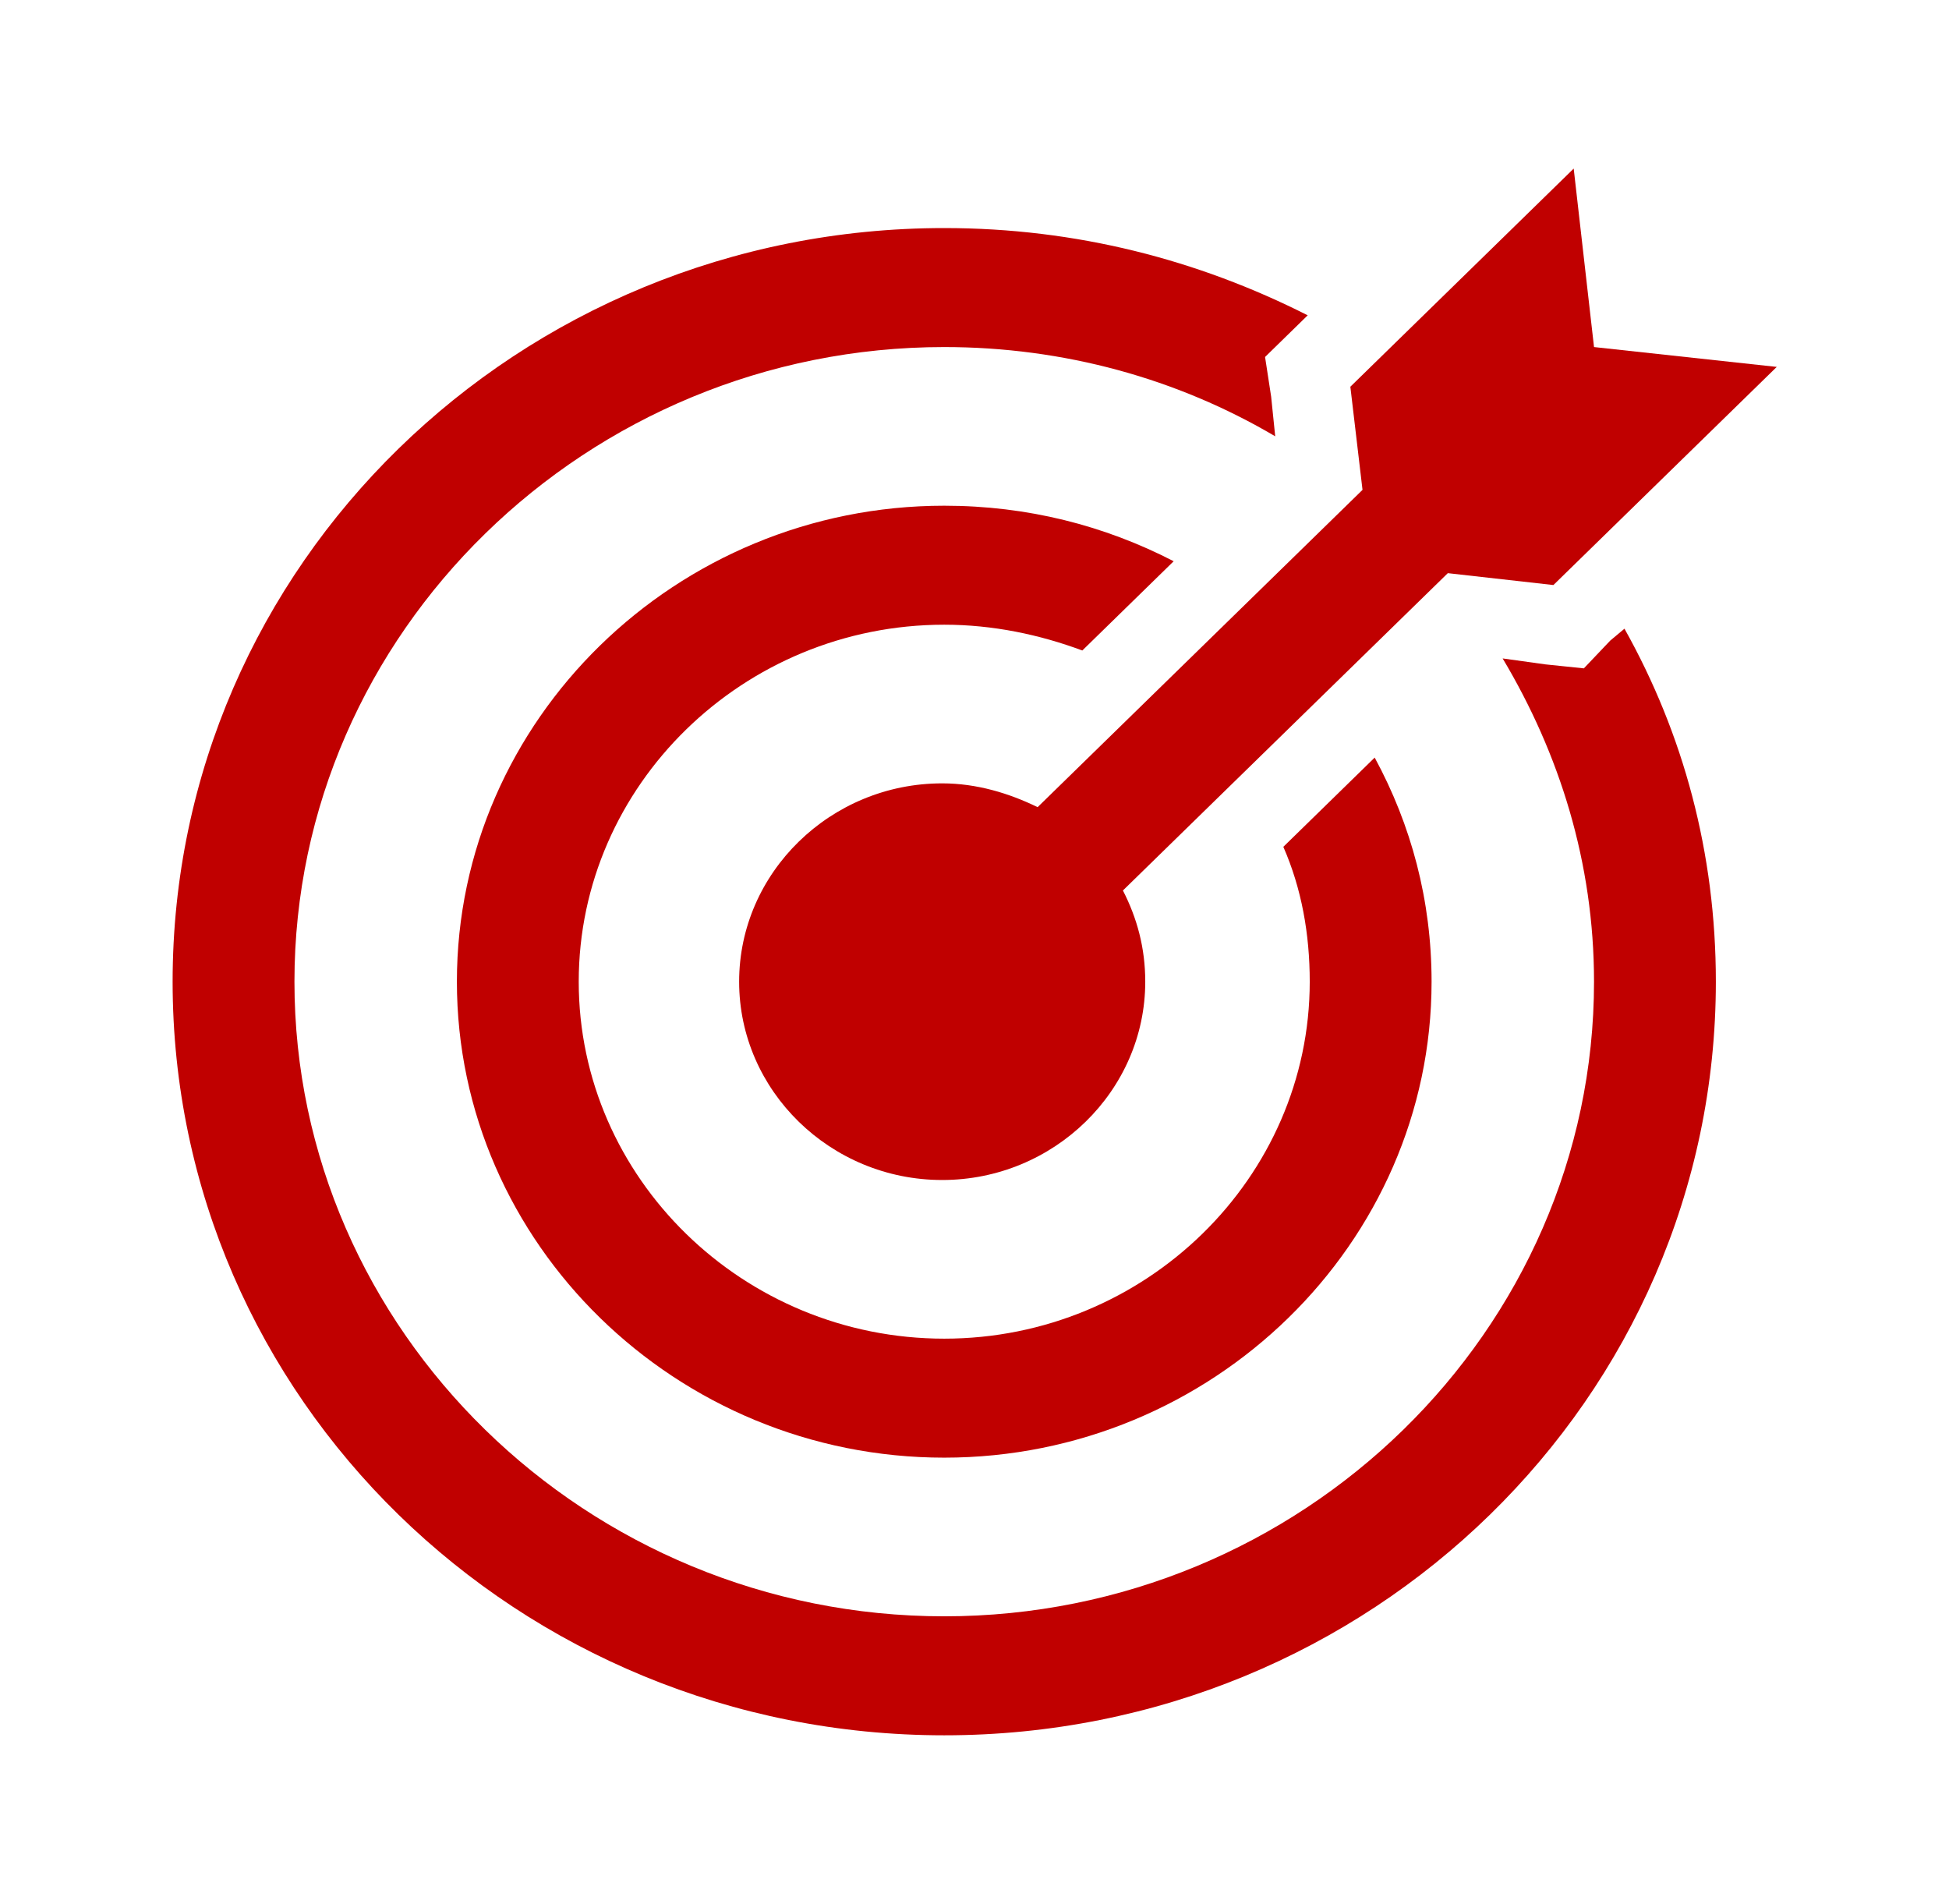
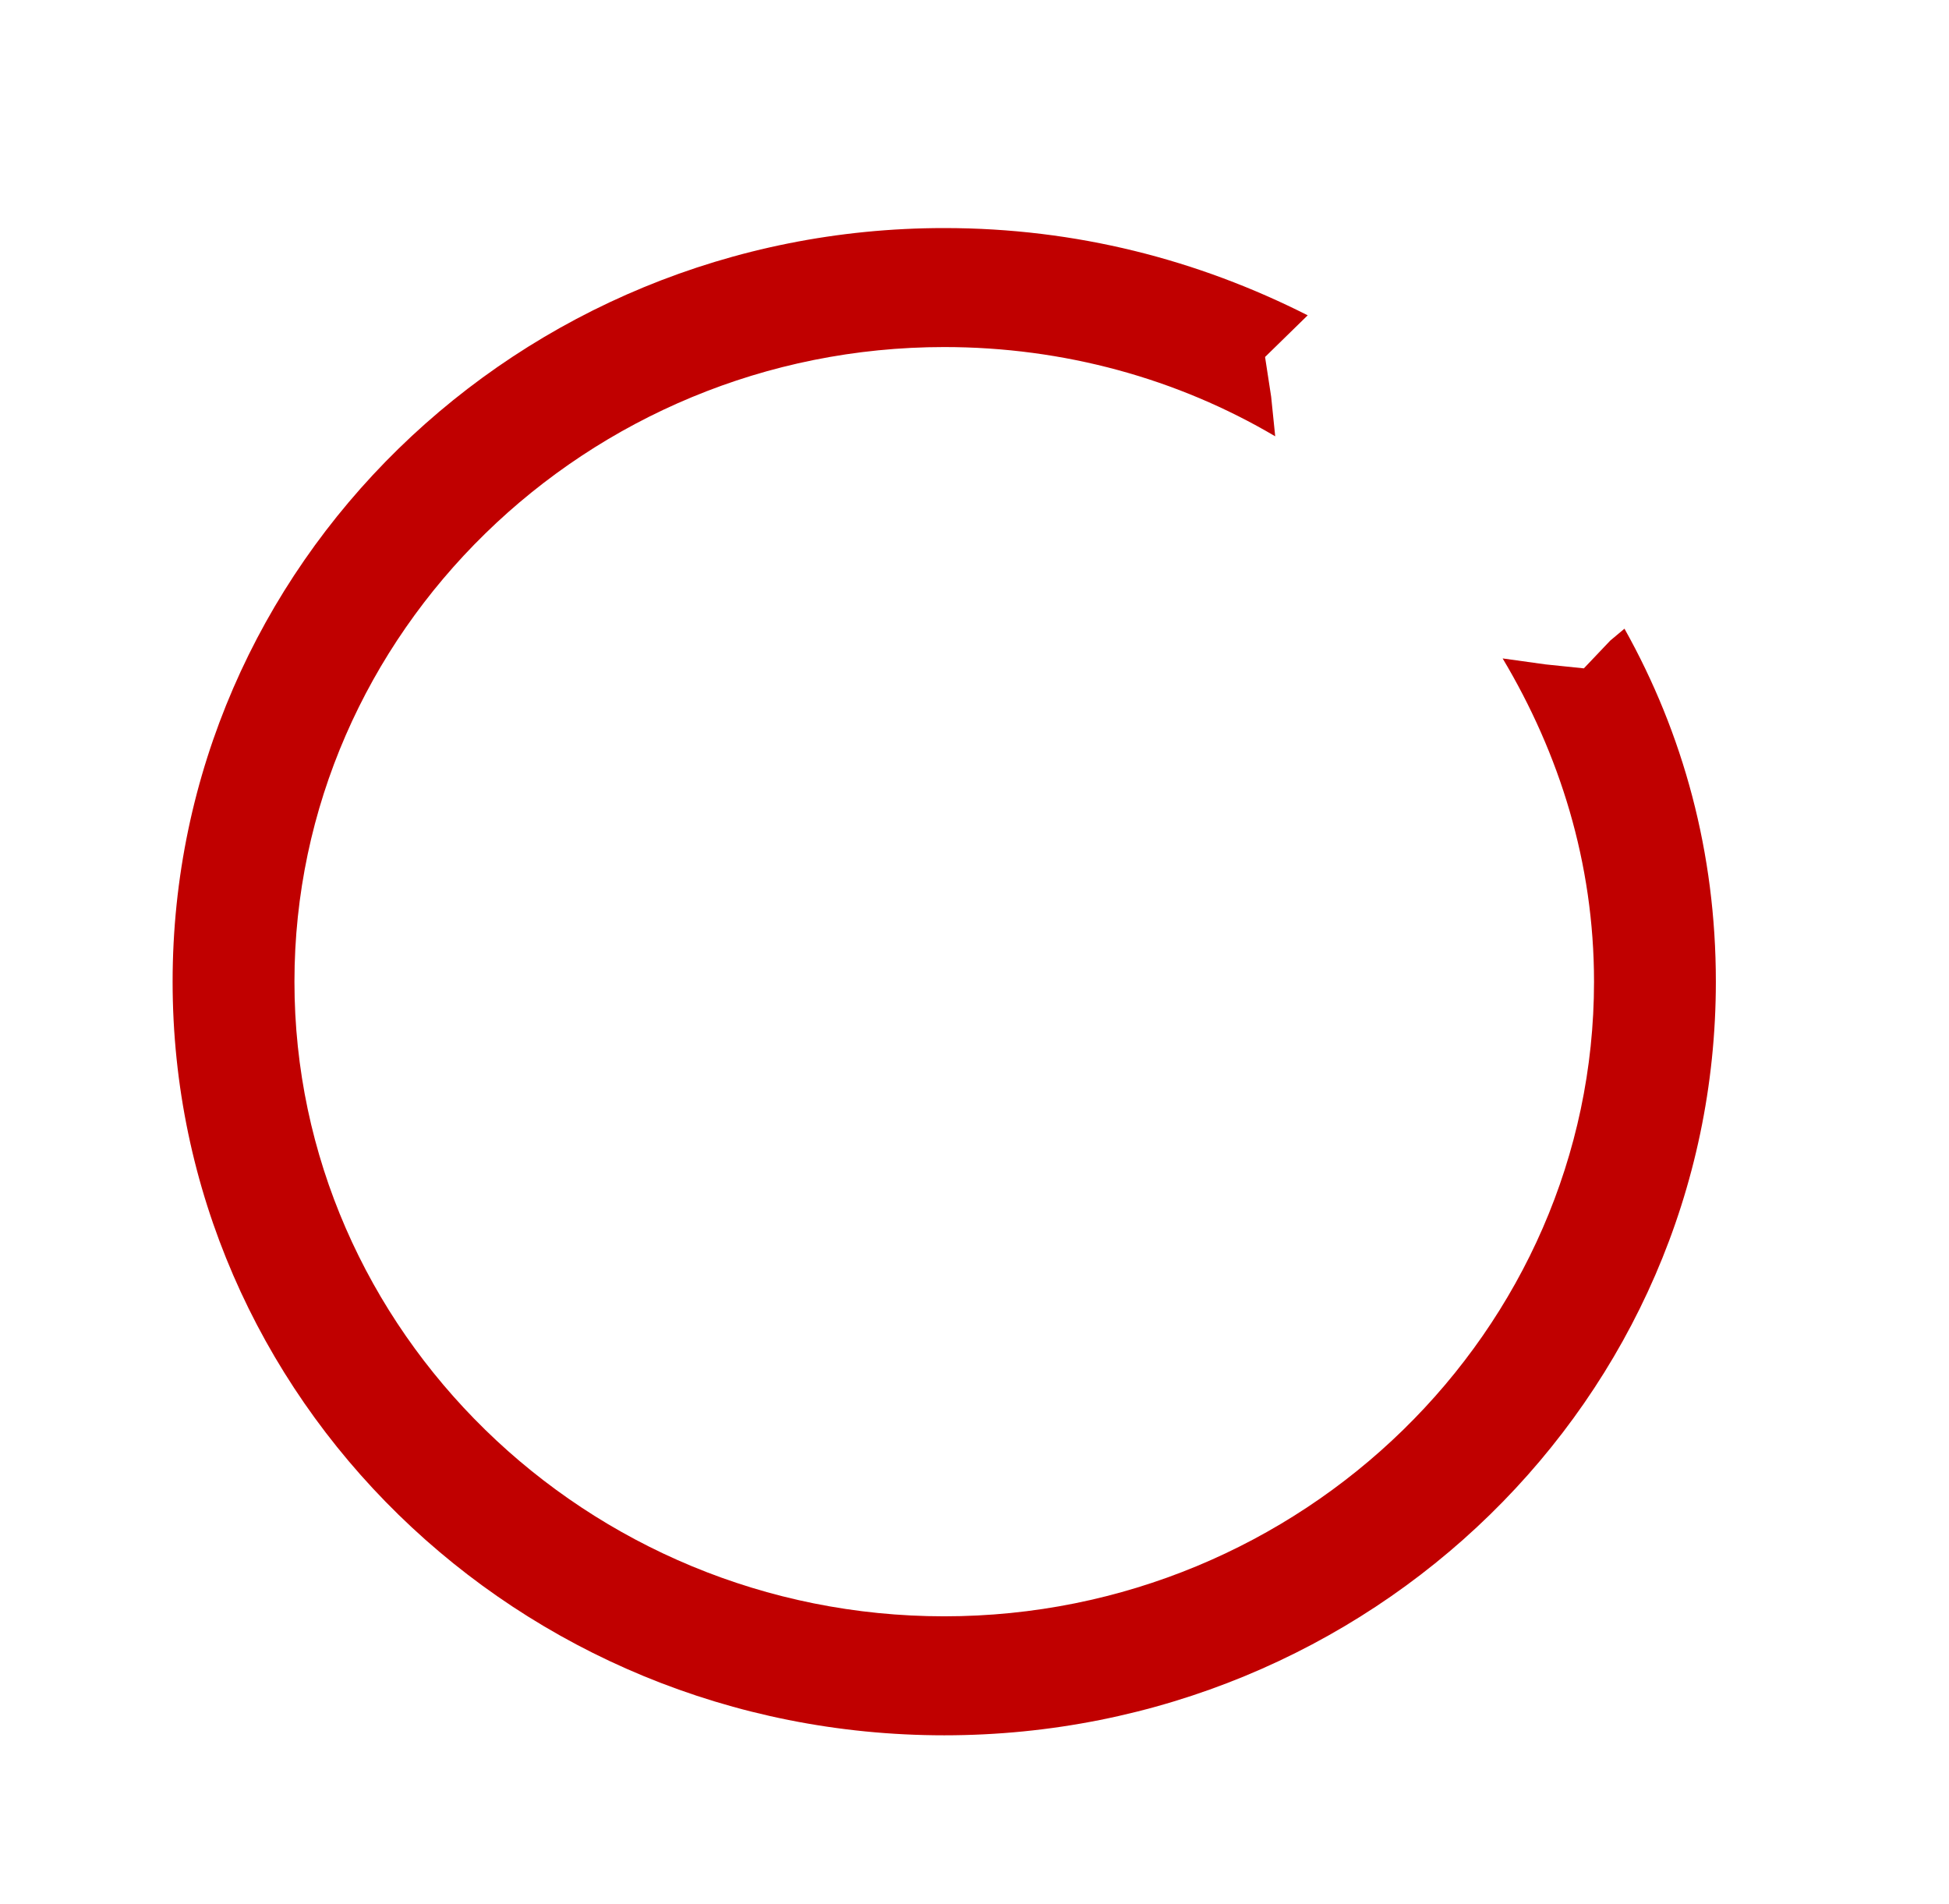
<svg xmlns="http://www.w3.org/2000/svg" width="86" height="84" xml:space="preserve" overflow="hidden">
  <g transform="translate(-176 -447)">
-     <path d="M68.688 15.312 67.812 7.438 58.188 17.062 58.712 21.613 44.712 35.612C43.487 35 42.087 34.562 40.6 34.562 35.788 34.562 31.85 38.5 31.85 43.312 31.85 48.125 35.788 52.062 40.6 52.062 45.413 52.062 49.35 48.125 49.35 43.312 49.35 41.825 49 40.513 48.388 39.288L62.388 25.288 66.938 25.812 76.562 16.188 68.688 15.312Z" fill="#C00000" transform="matrix(1.024 0 0 1 176 447)" />
    <path d="M69.388 28.262 68.25 29.488 66.588 29.312 64.75 29.05C67.2 33.25 68.688 38.062 68.688 43.312 68.688 58.712 56.087 71.312 40.688 71.312 25.288 71.312 12.688 58.712 12.688 43.312 12.688 27.913 25.288 15.312 40.688 15.312 45.85 15.312 50.75 16.712 54.95 19.25L54.775 17.5 54.513 15.75 55.737 14.525 56.35 13.912C51.625 11.463 46.375 10.062 40.688 10.062 22.312 10.062 7.438 24.938 7.438 43.312 7.438 61.688 22.312 76.562 40.688 76.562 59.062 76.562 73.938 61.688 73.938 43.312 73.938 37.625 72.537 32.375 70 27.738L69.388 28.262Z" fill="#C00000" transform="matrix(1.024 0 0 1 176 447)" />
-     <path d="M55.3 37.362C56.087 39.2 56.438 41.212 56.438 43.312 56.438 51.975 49.35 59.062 40.688 59.062 32.025 59.062 24.938 51.975 24.938 43.312 24.938 34.65 32.025 27.562 40.688 27.562 42.788 27.562 44.8 28 46.638 28.7L50.575 24.762C47.6 23.188 44.275 22.312 40.688 22.312 29.137 22.312 19.688 31.762 19.688 43.312 19.688 54.862 29.137 64.312 40.688 64.312 52.237 64.312 61.688 54.862 61.688 43.312 61.688 39.725 60.812 36.4 59.237 33.425L55.3 37.362Z" fill="#C00000" transform="matrix(1.024 0 0 1 176 447)" />
  </g>
</svg>